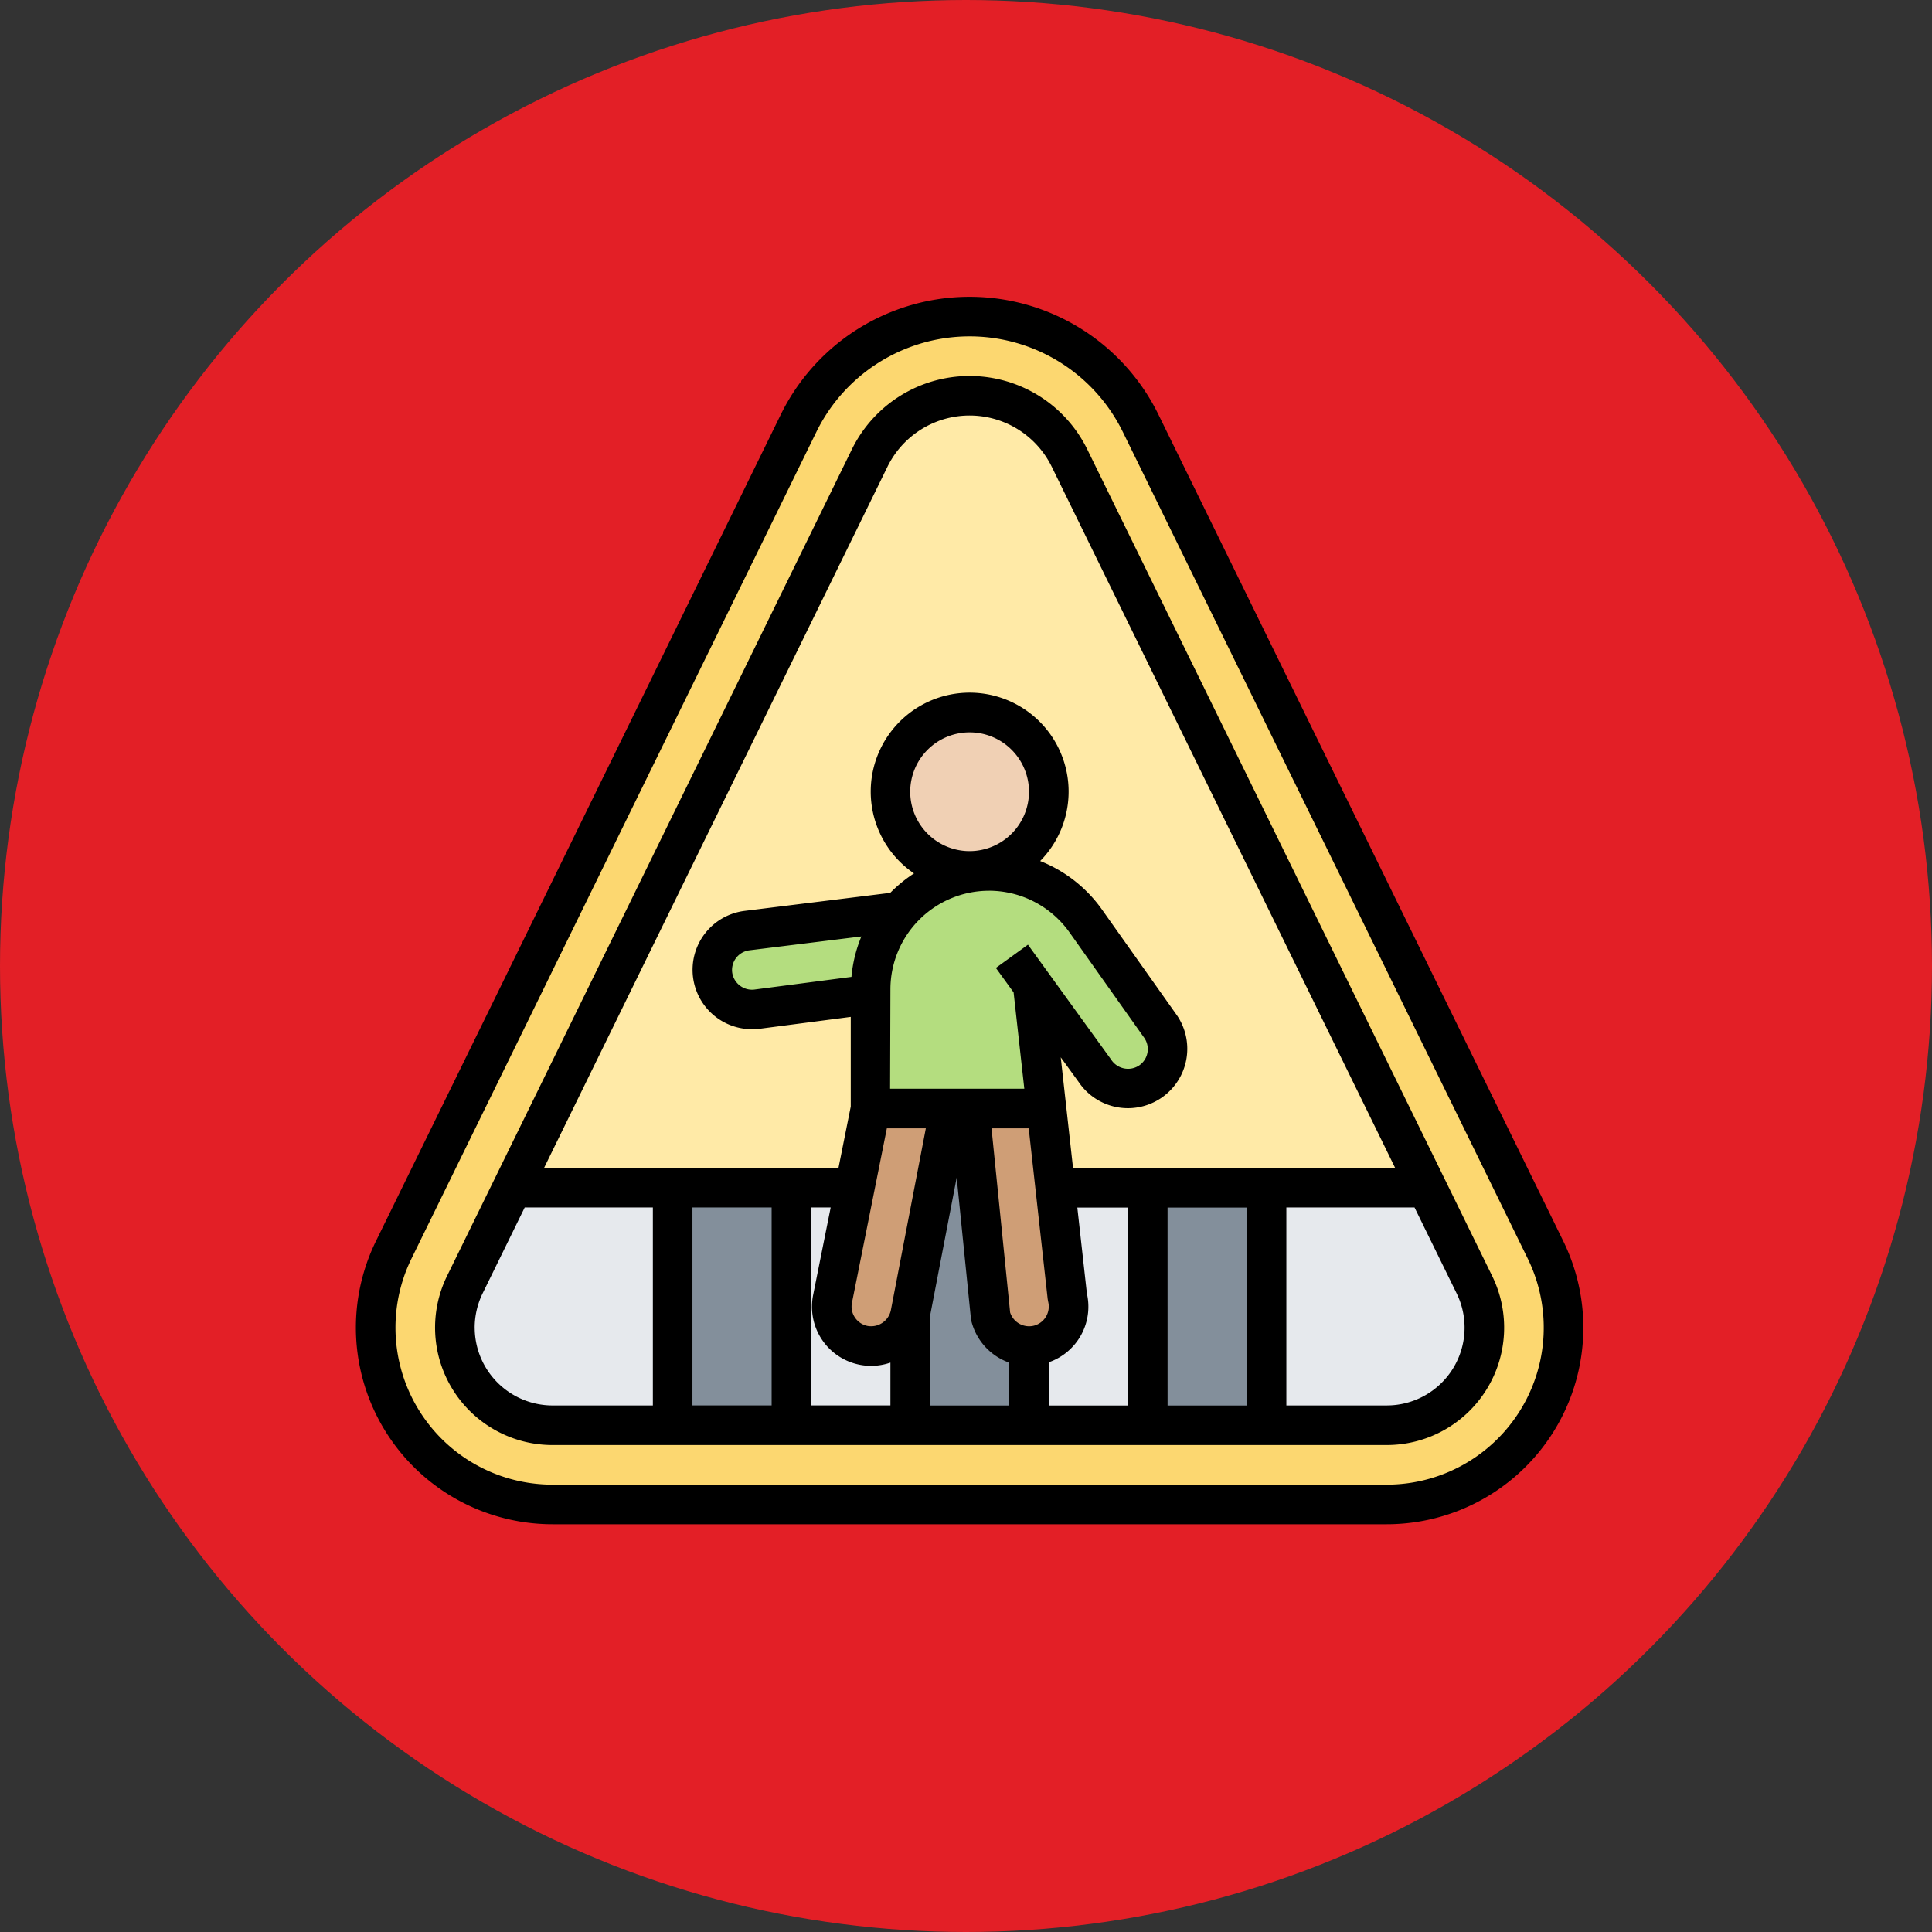
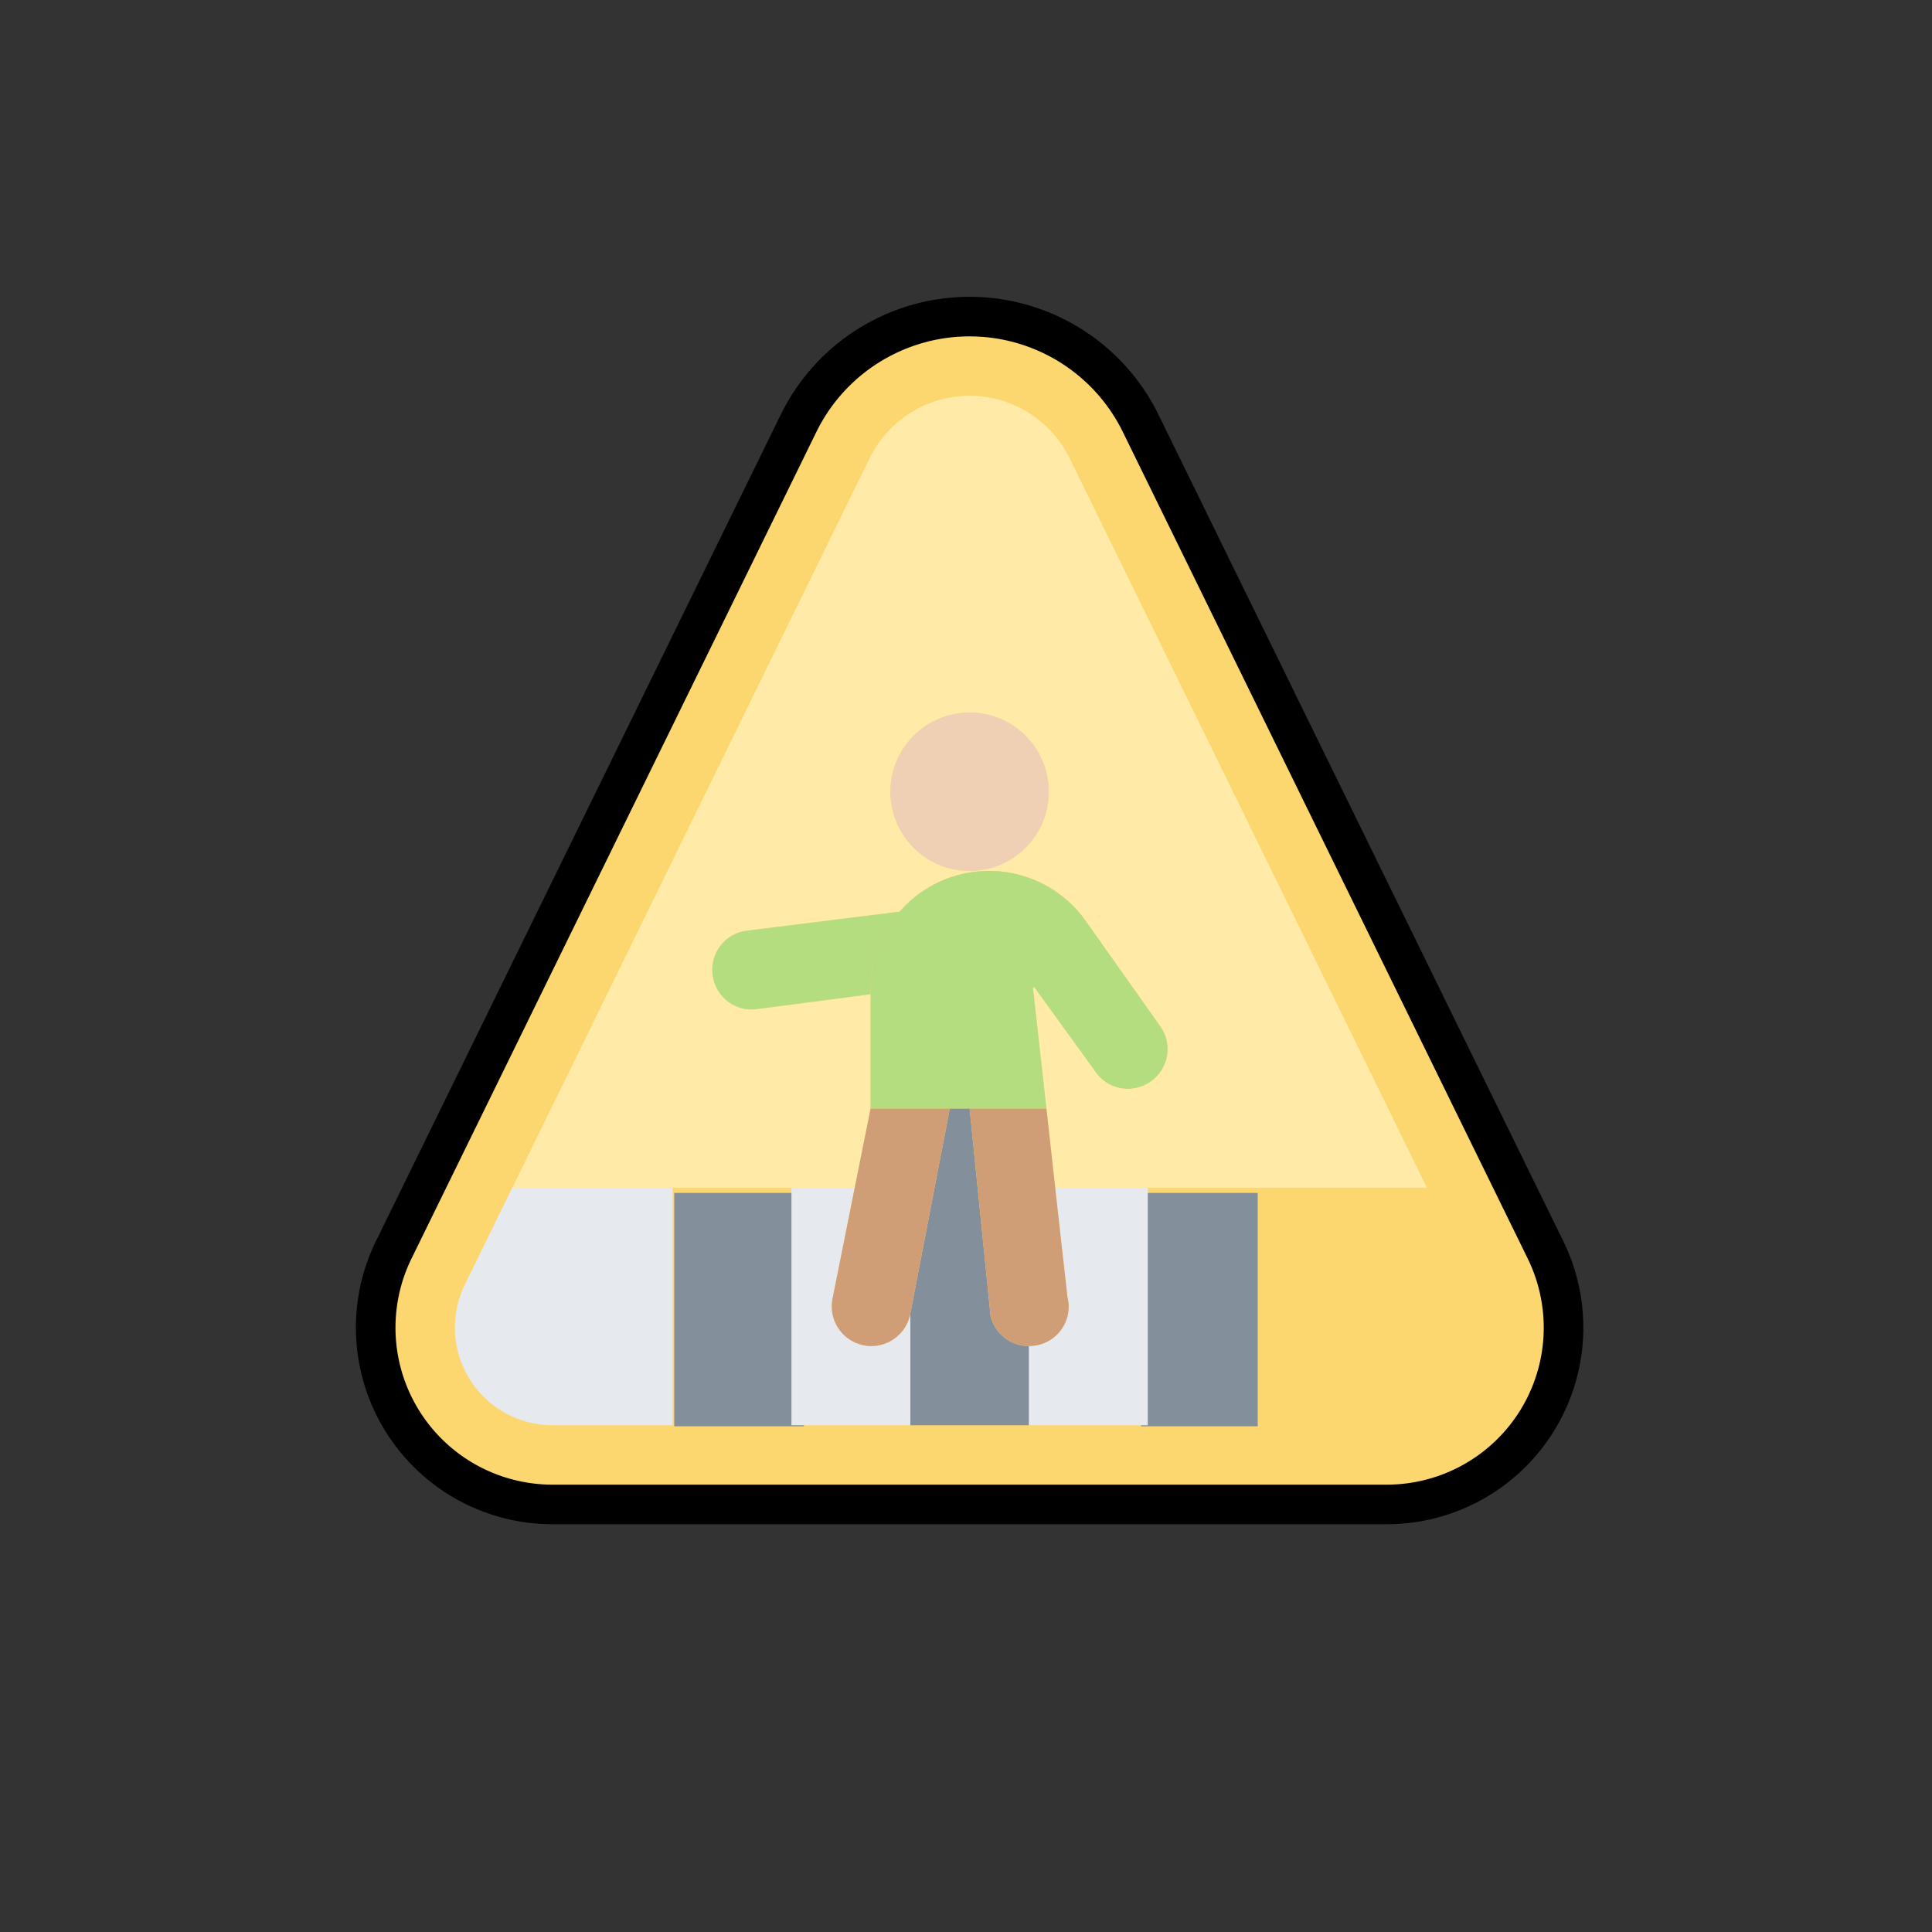
<svg xmlns="http://www.w3.org/2000/svg" width="149" height="149" viewBox="0 0 149 149">
  <rect x="0" y="0" width="149" height="149" fill="#333333" stroke="none" />
  <defs>
    <clipPath id="a">
      <rect width="96" height="96" transform="translate(-0.448 -0.448)" fill="none" />
    </clipPath>
  </defs>
  <g transform="translate(-1186 -1822)">
-     <circle cx="74.5" cy="74.5" r="74.5" transform="translate(1186 1822)" fill="#e31f26" />
    <g transform="translate(1218.447 1769.448)">
      <g transform="translate(-5 75)" clip-path="url(#a)">
        <path d="M96.219,77.974A13.637,13.637,0,0,1,83.975,97.609H19.634A13.637,13.637,0,0,1,7.39,77.974L38.613,14.23A14.688,14.688,0,0,1,65,14.23Z" transform="translate(-4.473 -4.032)" fill="#fcd770" />
        <path d="M82.668,66.644a6.107,6.107,0,1,0-6.107-6.107,6.1,6.1,0,0,0,6.107,6.107m1.5,0a9.143,9.143,0,0,0-6.458,2.672c-.153.153-.29.305-.442.473L65.491,71.255a3.023,3.023,0,0,0-2.641,3.4,3.038,3.038,0,0,0,3.023,2.672,1.6,1.6,0,0,0,.382-.031l8.779-1.145v8.81L73.8,91.133l-.29-.061H47.4L74.957,34.809a8.586,8.586,0,0,1,15.421,0l27.559,56.264H89.264l-.672-6.107-1.039-9.3.092-.077,4.7,6.489a3.025,3.025,0,0,0,2.535,1.359,3.074,3.074,0,0,0,1.695-.519,3.043,3.043,0,0,0,.84-4.23l-5.8-8.2a9.134,9.134,0,0,0-7.451-3.848" transform="translate(-35.337 -21.924)" fill="#ffeaa7" />
        <rect width="9" height="18" transform="translate(60.552 69.552)" fill="#838f9b" />
        <path d="M177.161,264.322v6.107H168v-8.565L171.054,246h1.527l1.618,16.017a3.041,3.041,0,0,0,2.962,2.305" transform="translate(-125.249 -182.959)" fill="#838f9b" />
        <rect width="10" height="18" transform="translate(24.552 69.552)" fill="#838f9b" />
-         <path d="M292.032,277.481a7.536,7.536,0,0,1-6.763,10.841H276V270h12.368Z" transform="translate(-205.766 -200.852)" fill="#e6e9ed" />
-         <path d="M213.161,270v18.322H204v-6.107a3.162,3.162,0,0,0,.748-.091,3.035,3.035,0,0,0,2.214-3.695L206.016,270Z" transform="translate(-152.088 -200.852)" fill="#e6e9ed" />
+         <path d="M213.161,270v18.322H204v-6.107a3.162,3.162,0,0,0,.748-.091,3.035,3.035,0,0,0,2.214-3.695L206.016,270" transform="translate(-152.088 -200.852)" fill="#e6e9ed" />
        <path d="M135.176,278.565a3.055,3.055,0,0,0,2.4,3.589,2.478,2.478,0,0,0,.6.061,3.07,3.07,0,0,0,2.993-2.458v8.565H132V270h4.58l.29.061Z" transform="translate(-98.41 -200.852)" fill="#e6e9ed" />
        <path d="M46.795,270v18.322H37.527a7.536,7.536,0,0,1-6.763-10.841L34.427,270Z" transform="translate(-22.366 -200.852)" fill="#e6e9ed" />
        <path d="M192.6,252.107l.946,8.428a3.035,3.035,0,0,1-2.214,3.695,3.164,3.164,0,0,1-.748.091,3.041,3.041,0,0,1-2.962-2.305L186,246h5.924Z" transform="translate(-138.669 -182.959)" fill="#cf9e76" />
        <path d="M153.34,246l-3.054,15.864a3.07,3.07,0,0,1-2.993,2.458,2.478,2.478,0,0,1-.6-.061,3.055,3.055,0,0,1-2.4-3.589l1.7-8.5L147.233,246Z" transform="translate(-107.535 -182.959)" fill="#cf9e76" />
        <path d="M168.611,182.947l-.092.077,1.039,9.3H156V183.13a9.1,9.1,0,0,1,2.23-5.985c.152-.168.289-.32.442-.473a9.139,9.139,0,0,1,13.909,1.176l5.8,8.2a3.043,3.043,0,0,1-.84,4.23,3.074,3.074,0,0,1-1.695.519,3.025,3.025,0,0,1-2.535-1.359Z" transform="translate(-116.303 -129.281)" fill="#b4dd7f" />
        <path d="M110.683,187.825l11.772-1.466a9.1,9.1,0,0,0-2.23,5.985v.382l-8.779,1.145a1.6,1.6,0,0,1-.382.031,3.038,3.038,0,0,1-3.023-2.672,3.023,3.023,0,0,1,2.641-3.4" transform="translate(-80.528 -138.495)" fill="#b4dd7f" />
        <path d="M174.215,132.107A6.107,6.107,0,1,1,168.107,126a6.108,6.108,0,0,1,6.107,6.107" transform="translate(-120.776 -93.495)" fill="#f0d0b4" />
        <path d="M93.118,72.832,61.894,9.082a16.217,16.217,0,0,0-29.125,0L1.545,72.832A15.163,15.163,0,0,0,15.163,94.663H79.5A15.163,15.163,0,0,0,93.118,72.832M79.5,91.609H15.163A12.107,12.107,0,0,1,4.289,74.174L35.512,10.425a13.16,13.16,0,0,1,23.638,0L90.374,74.174A12.107,12.107,0,0,1,79.5,91.609" transform="translate(0 0.442)" />
-         <path d="M74.3,29.661a10.11,10.11,0,0,0-18.157,0L24.922,93.411a9.056,9.056,0,0,0,8.133,13.037H97.395a9.054,9.054,0,0,0,8.131-13.036ZM58.889,31a7.055,7.055,0,0,1,12.67,0L98.042,85.073H73.2l-.947-8.528,1.379,1.9a4.579,4.579,0,1,0,7.6-5.113l-5.811-8.2a10.661,10.661,0,0,0-4.755-3.724,7.631,7.631,0,1,0-9.729.955,10.846,10.846,0,0,0-1.834,1.5l-11.233,1.39a4.58,4.58,0,0,0-3.976,5.114,4.584,4.584,0,0,0,4.542,4.01A4.444,4.444,0,0,0,49,74.348l7.058-.92v6.914l-.946,4.731H32.406Zm-8.933,72.391H43.849V88.126h6.107ZM53.01,88.126h1.5L53.16,94.861a4.56,4.56,0,0,0,5.957,5.23v3.3H53.01ZM65.224,60.644a4.58,4.58,0,1,1,4.58-4.58,4.585,4.585,0,0,1-4.58,4.58m1.5,3.054a7.622,7.622,0,0,1,6.2,3.207l5.786,8.164a1.526,1.526,0,0,1-.424,2.114,1.552,1.552,0,0,1-2.153-.473l-6.409-8.851L67.25,69.651l1.367,1.886.826,7.429H59.092l.025-7.666a7.61,7.61,0,0,1,7.6-7.6M71.246,95.19l.037.206a1.525,1.525,0,0,1-1.108,1.849,1.539,1.539,0,0,1-1.826-1.022l-1.435-14.2h2.869ZM56.112,70.343l-7.5.979A1.547,1.547,0,0,1,46.914,70a1.53,1.53,0,0,1,1.324-1.706l8.64-1.069a10.549,10.549,0,0,0-.766,3.12m.042,25.118,2.689-13.442h3.006l-2.7,14.041a1.557,1.557,0,0,1-1.8,1.2,1.521,1.521,0,0,1-.97-.652,1.5,1.5,0,0,1-.227-1.143m6.017,1.048,2.059-10.691,1.094,10.84.037.216a4.57,4.57,0,0,0,2.917,3.212v3.309H62.17Zm9.161,3.55a4.539,4.539,0,0,0,2.94-5.3l-.738-6.632h3.9v15.268H71.331Zm9.161-11.932H86.6v15.268H80.492ZM27.054,97.393a6.054,6.054,0,0,1,.612-2.64l3.246-6.626h9.884v15.268H33.056a6.01,6.01,0,0,1-6-6m70.339,6H89.653V88.126h9.885l3.247,6.628a6,6,0,0,1-5.392,8.64" transform="translate(-17.893 -17.451)" />
      </g>
    </g>
  </g>
</svg>